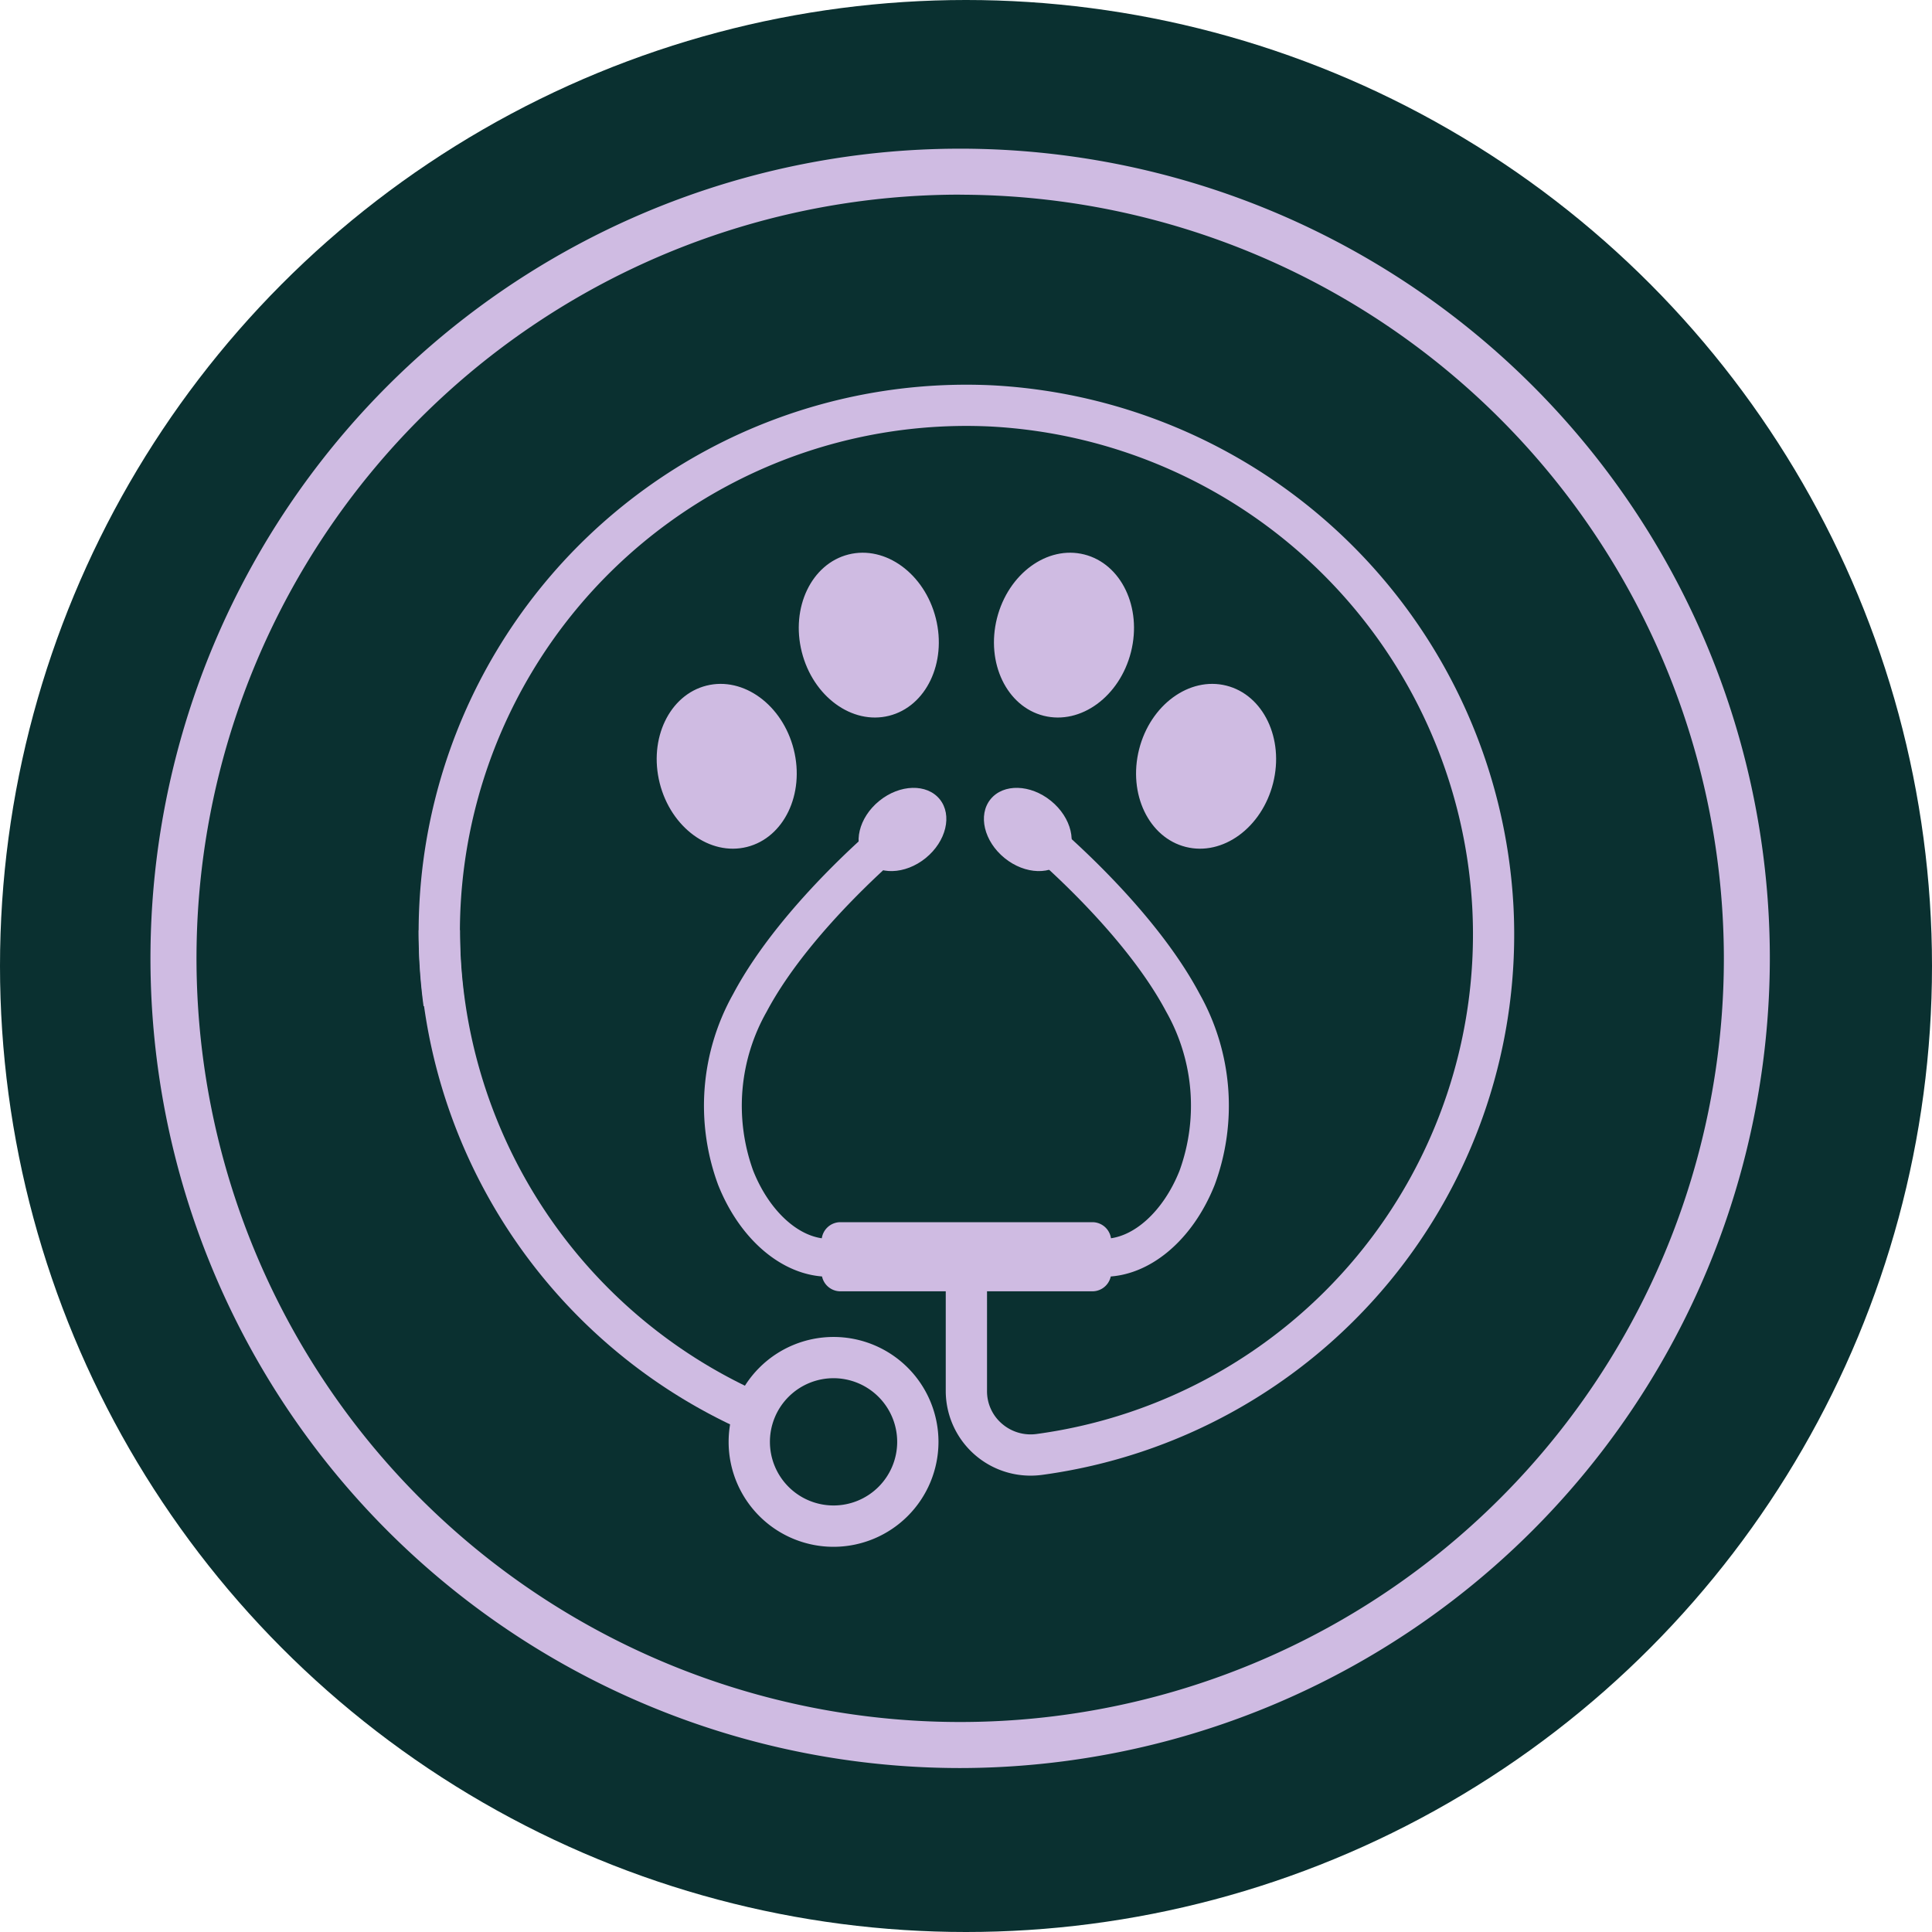
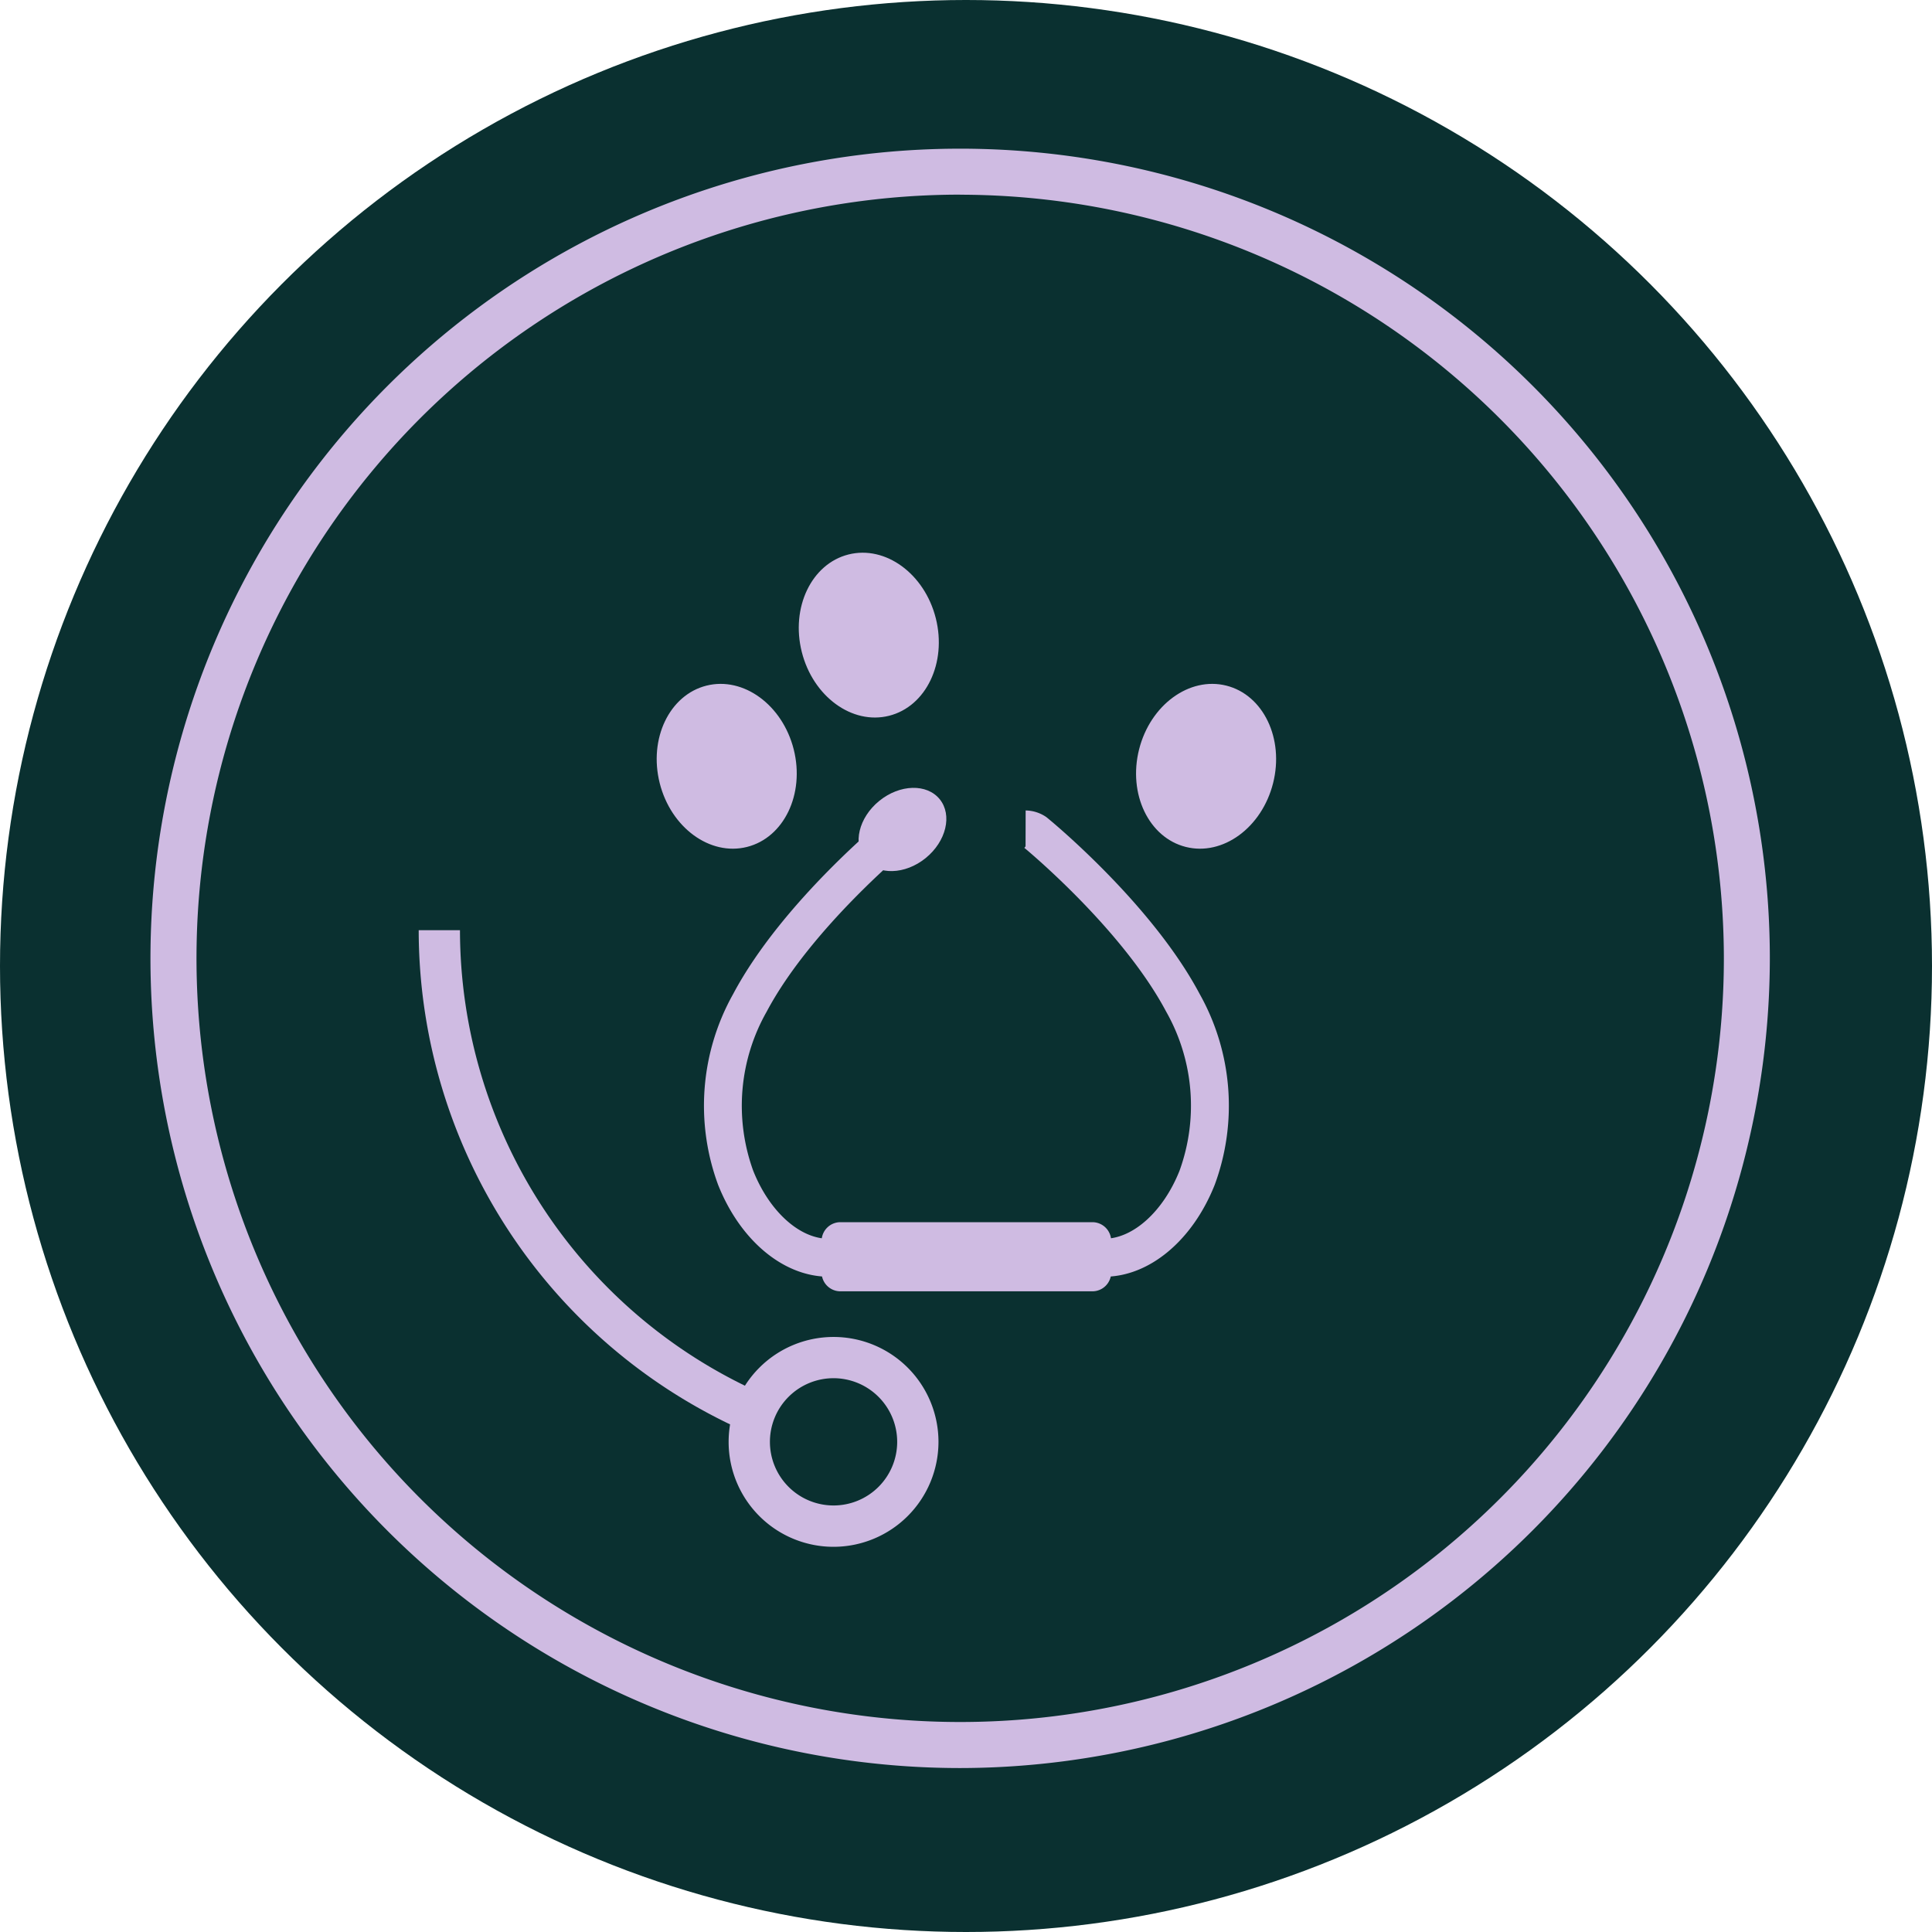
<svg xmlns="http://www.w3.org/2000/svg" viewBox="0 0 110 110" height="110" width="110" data-sanitized-data-name="Group 2248" data-name="Group 2248" id="Group_2248">
  <g transform="translate(0 0)" data-sanitized-data-name="Group 2152" data-name="Group 2152" id="Group_2152">
    <ellipse fill="#0a3030" transform="translate(0)" ry="55" rx="55" cy="55" cx="55" data-sanitized-data-name="Ellipse 254" data-name="Ellipse 254" id="Ellipse_254" />
    <g transform="translate(8.567 8.464)" data-sanitized-data-name="Group 1914" data-name="Group 1914" id="Group_1914">
      <path fill="#cfbbe2" transform="translate(0 0.001)" d="M46.1,92.2a46.1,46.1,0,1,1,46.1-46.1A46.155,46.155,0,0,1,46.1,92.2m0-89.583A43.481,43.481,0,1,0,89.583,46.1,43.53,43.53,0,0,0,46.1,2.621" data-sanitized-data-name="Path 1239" data-name="Path 1239" id="Path_1239" />
    </g>
  </g>
  <g transform="translate(23.838 21.902)" data-sanitized-data-name="Group 1962" data-name="Group 1962" id="Group_1962">
    <path fill="#cfbbe2" transform="translate(-31.346 -35.289)" d="M52.7,56.057c.637,2.536-.554,5.021-2.661,5.551s-4.332-1.1-4.97-3.633.554-5.021,2.661-5.551,4.332,1.1,4.97,3.633" data-sanitized-data-name="Path 1342" data-name="Path 1342" id="Path_1342" />
    <path fill="#cfbbe2" transform="translate(-35.898 -31.086)" d="M65.341,44.386c.637,2.536-.554,5.021-2.661,5.551s-4.332-1.1-4.97-3.633.554-5.021,2.661-5.551,4.332,1.1,4.97,3.633" data-sanitized-data-name="Path 1343" data-name="Path 1343" id="Path_1343" />
    <path fill="#cfbbe2" transform="translate(-46.705 -35.289)" d="M87.721,56.057c-.637,2.536.554,5.021,2.661,5.551s4.332-1.1,4.97-3.633-.554-5.021-2.661-5.551-4.332,1.1-4.97,3.633" data-sanitized-data-name="Path 1344" data-name="Path 1344" id="Path_1344" />
-     <path fill="#cfbbe2" transform="translate(-42.153 -31.086)" d="M75.078,44.386c-.637,2.536.554,5.021,2.661,5.551s4.332-1.1,4.97-3.633-.554-5.021-2.661-5.551-4.332,1.1-4.97,3.633" data-sanitized-data-name="Path 1345" data-name="Path 1345" id="Path_1345" />
    <path fill="#cfbbe2" transform="translate(-33.651 -56.213)" d="M57.272,122.38a5.974,5.974,0,1,1,5.974-5.974,5.981,5.981,0,0,1-5.974,5.974m0-9.6a3.623,3.623,0,1,0,3.623,3.623,3.627,3.627,0,0,0-3.623-3.623" data-sanitized-data-name="Path 1346" data-name="Path 1346" id="Path_1346" />
    <path fill="#cfbbe2" transform="translate(-37.815 -38.62)" d="M67.481,62.223c-.73-.9-2.271-.857-3.442.094s-1.529,2.451-.8,3.35,2.271.857,3.442-.094,1.529-2.451.8-3.35" data-sanitized-data-name="Path 1347" data-name="Path 1347" id="Path_1347" />
-     <path fill="#cfbbe2" transform="translate(-41.83 -38.62)" d="M74.389,62.223c.73-.9,2.271-.857,3.442.094s1.529,2.451.8,3.35-2.271.857-3.442-.094-1.529-2.451-.8-3.35" data-sanitized-data-name="Path 1348" data-name="Path 1348" id="Path_1348" />
    <path fill="#cfbbe2" transform="translate(-32.854 -39.347)" d="M71.883,90.135H56.194c-2.562,0-5.032-2.055-6.294-5.237a13,13,0,0,1,.861-10.862c2.784-5.242,8.678-10.036,8.73-10.07a2.126,2.126,0,0,1,1.175-.374v2.036l.073.095c-.054.042-5.555,4.58-8.073,9.324A10.853,10.853,0,0,0,51.9,84.1c.92,2.318,2.643,3.875,4.29,3.875H71.883c1.646,0,3.37-1.558,4.291-3.876a10.857,10.857,0,0,0-.761-9.055c-2.516-4.739-8.021-9.282-8.074-9.325l.068-.086.005-2.043a2.117,2.117,0,0,1,1.17.371c.059.038,5.962,4.849,8.735,10.072A13,13,0,0,1,78.178,84.9c-1.263,3.182-3.733,5.237-6.295,5.237" data-sanitized-data-name="Path 1349" data-name="Path 1349" id="Path_1349" />
    <path fill="#cfbbe2" transform="translate(-36.63 -52.533)" d="M74.99,104.153H60.639a1.071,1.071,0,0,1-1.068-1.068v-1.8a1.071,1.071,0,0,1,1.068-1.068H74.99a1.071,1.071,0,0,1,1.068,1.068v1.8a1.071,1.071,0,0,1-1.068,1.068" data-sanitized-data-name="Path 1350" data-name="Path 1350" id="Path_1350" />
-     <path fill="#cfbbe2" transform="translate(-23.722 -25.703)" d="M58.565,87.818A4.826,4.826,0,0,1,53.731,83V75.353h2.35V83a2.428,2.428,0,0,0,.845,1.857,2.491,2.491,0,0,0,1.985.588,28.705,28.705,0,0,0,24.8-29.921A29.013,29.013,0,0,0,56.269,28.084a28.834,28.834,0,0,0-30.2,28.8,29.173,29.173,0,0,0,.26,3.889L24,61.089a31.621,31.621,0,0,1-.281-4.2,31.185,31.185,0,0,1,32.655-31.15A31.381,31.381,0,0,1,86.055,55.415,31.045,31.045,0,0,1,59.234,87.772a4.911,4.911,0,0,1-.669.046" data-sanitized-data-name="Path 1351" data-name="Path 1351" id="Path_1351" />
    <path fill="#cfbbe2" transform="translate(-23.722 -43.18)" d="M42.209,102.727A31.234,31.234,0,0,1,23.723,74.238h2.35a28.882,28.882,0,0,0,17.095,26.343Z" data-sanitized-data-name="Path 1352" data-name="Path 1352" id="Path_1352" />
  </g>
</svg>